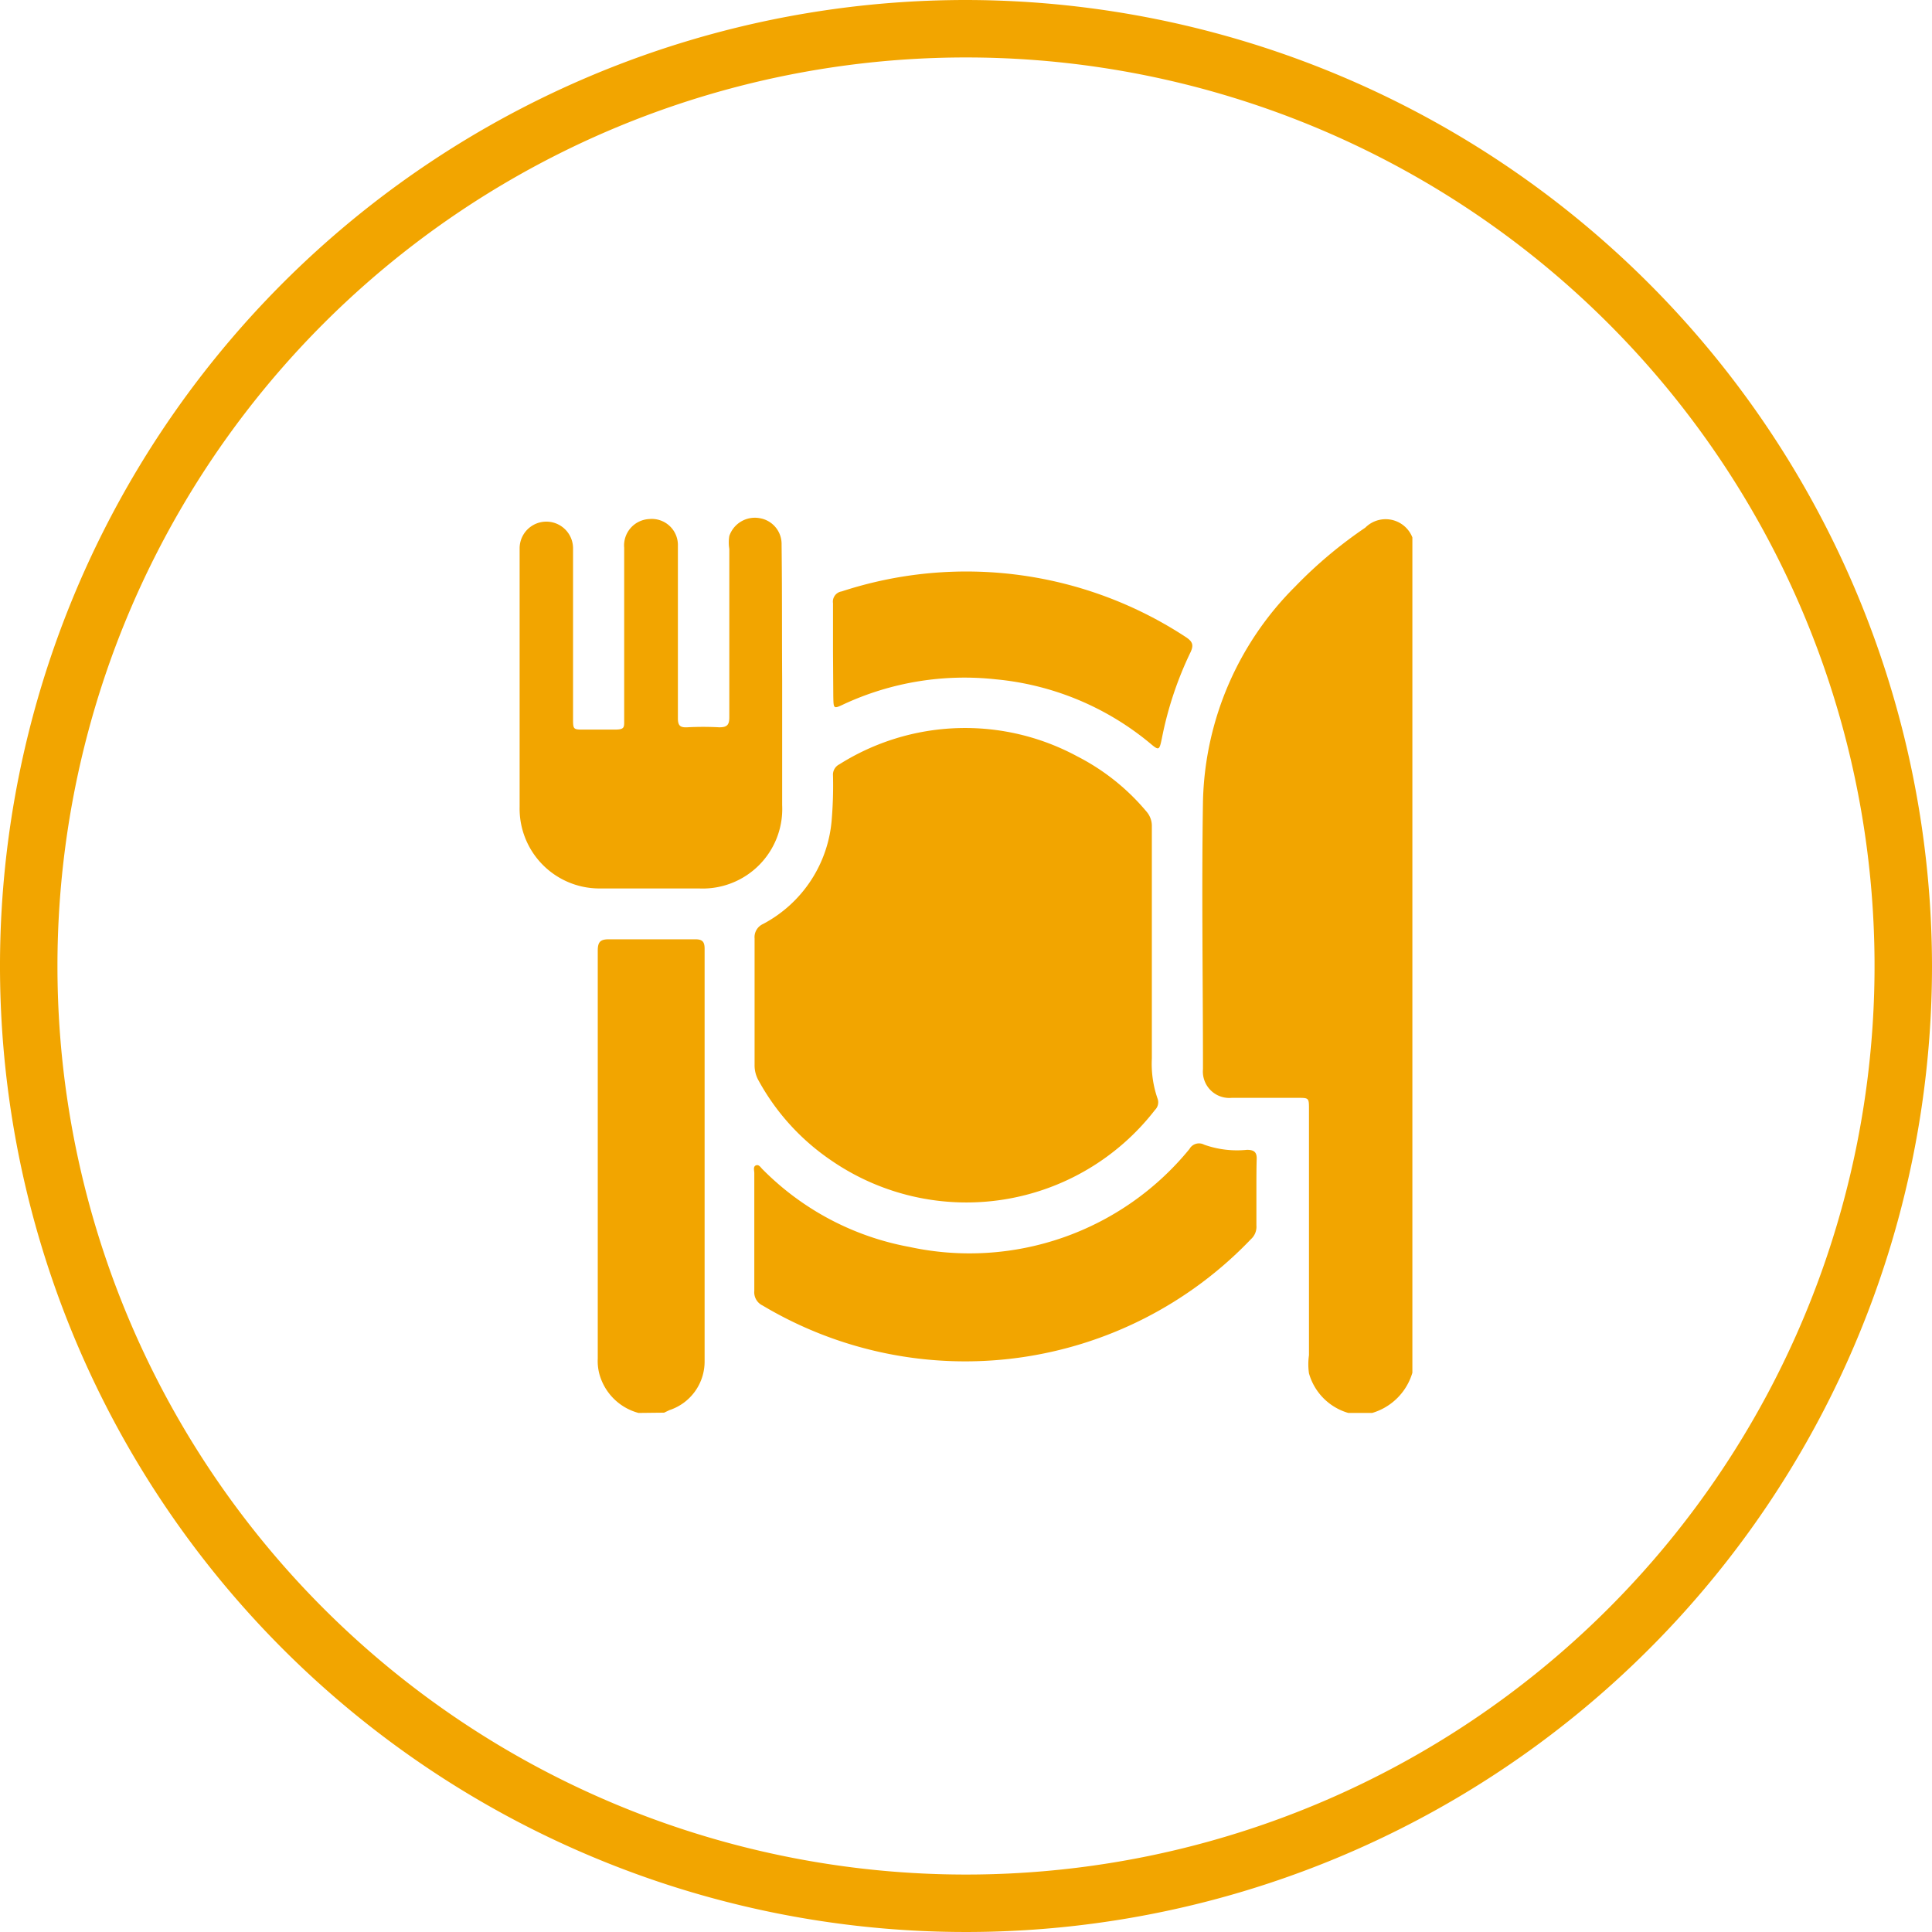
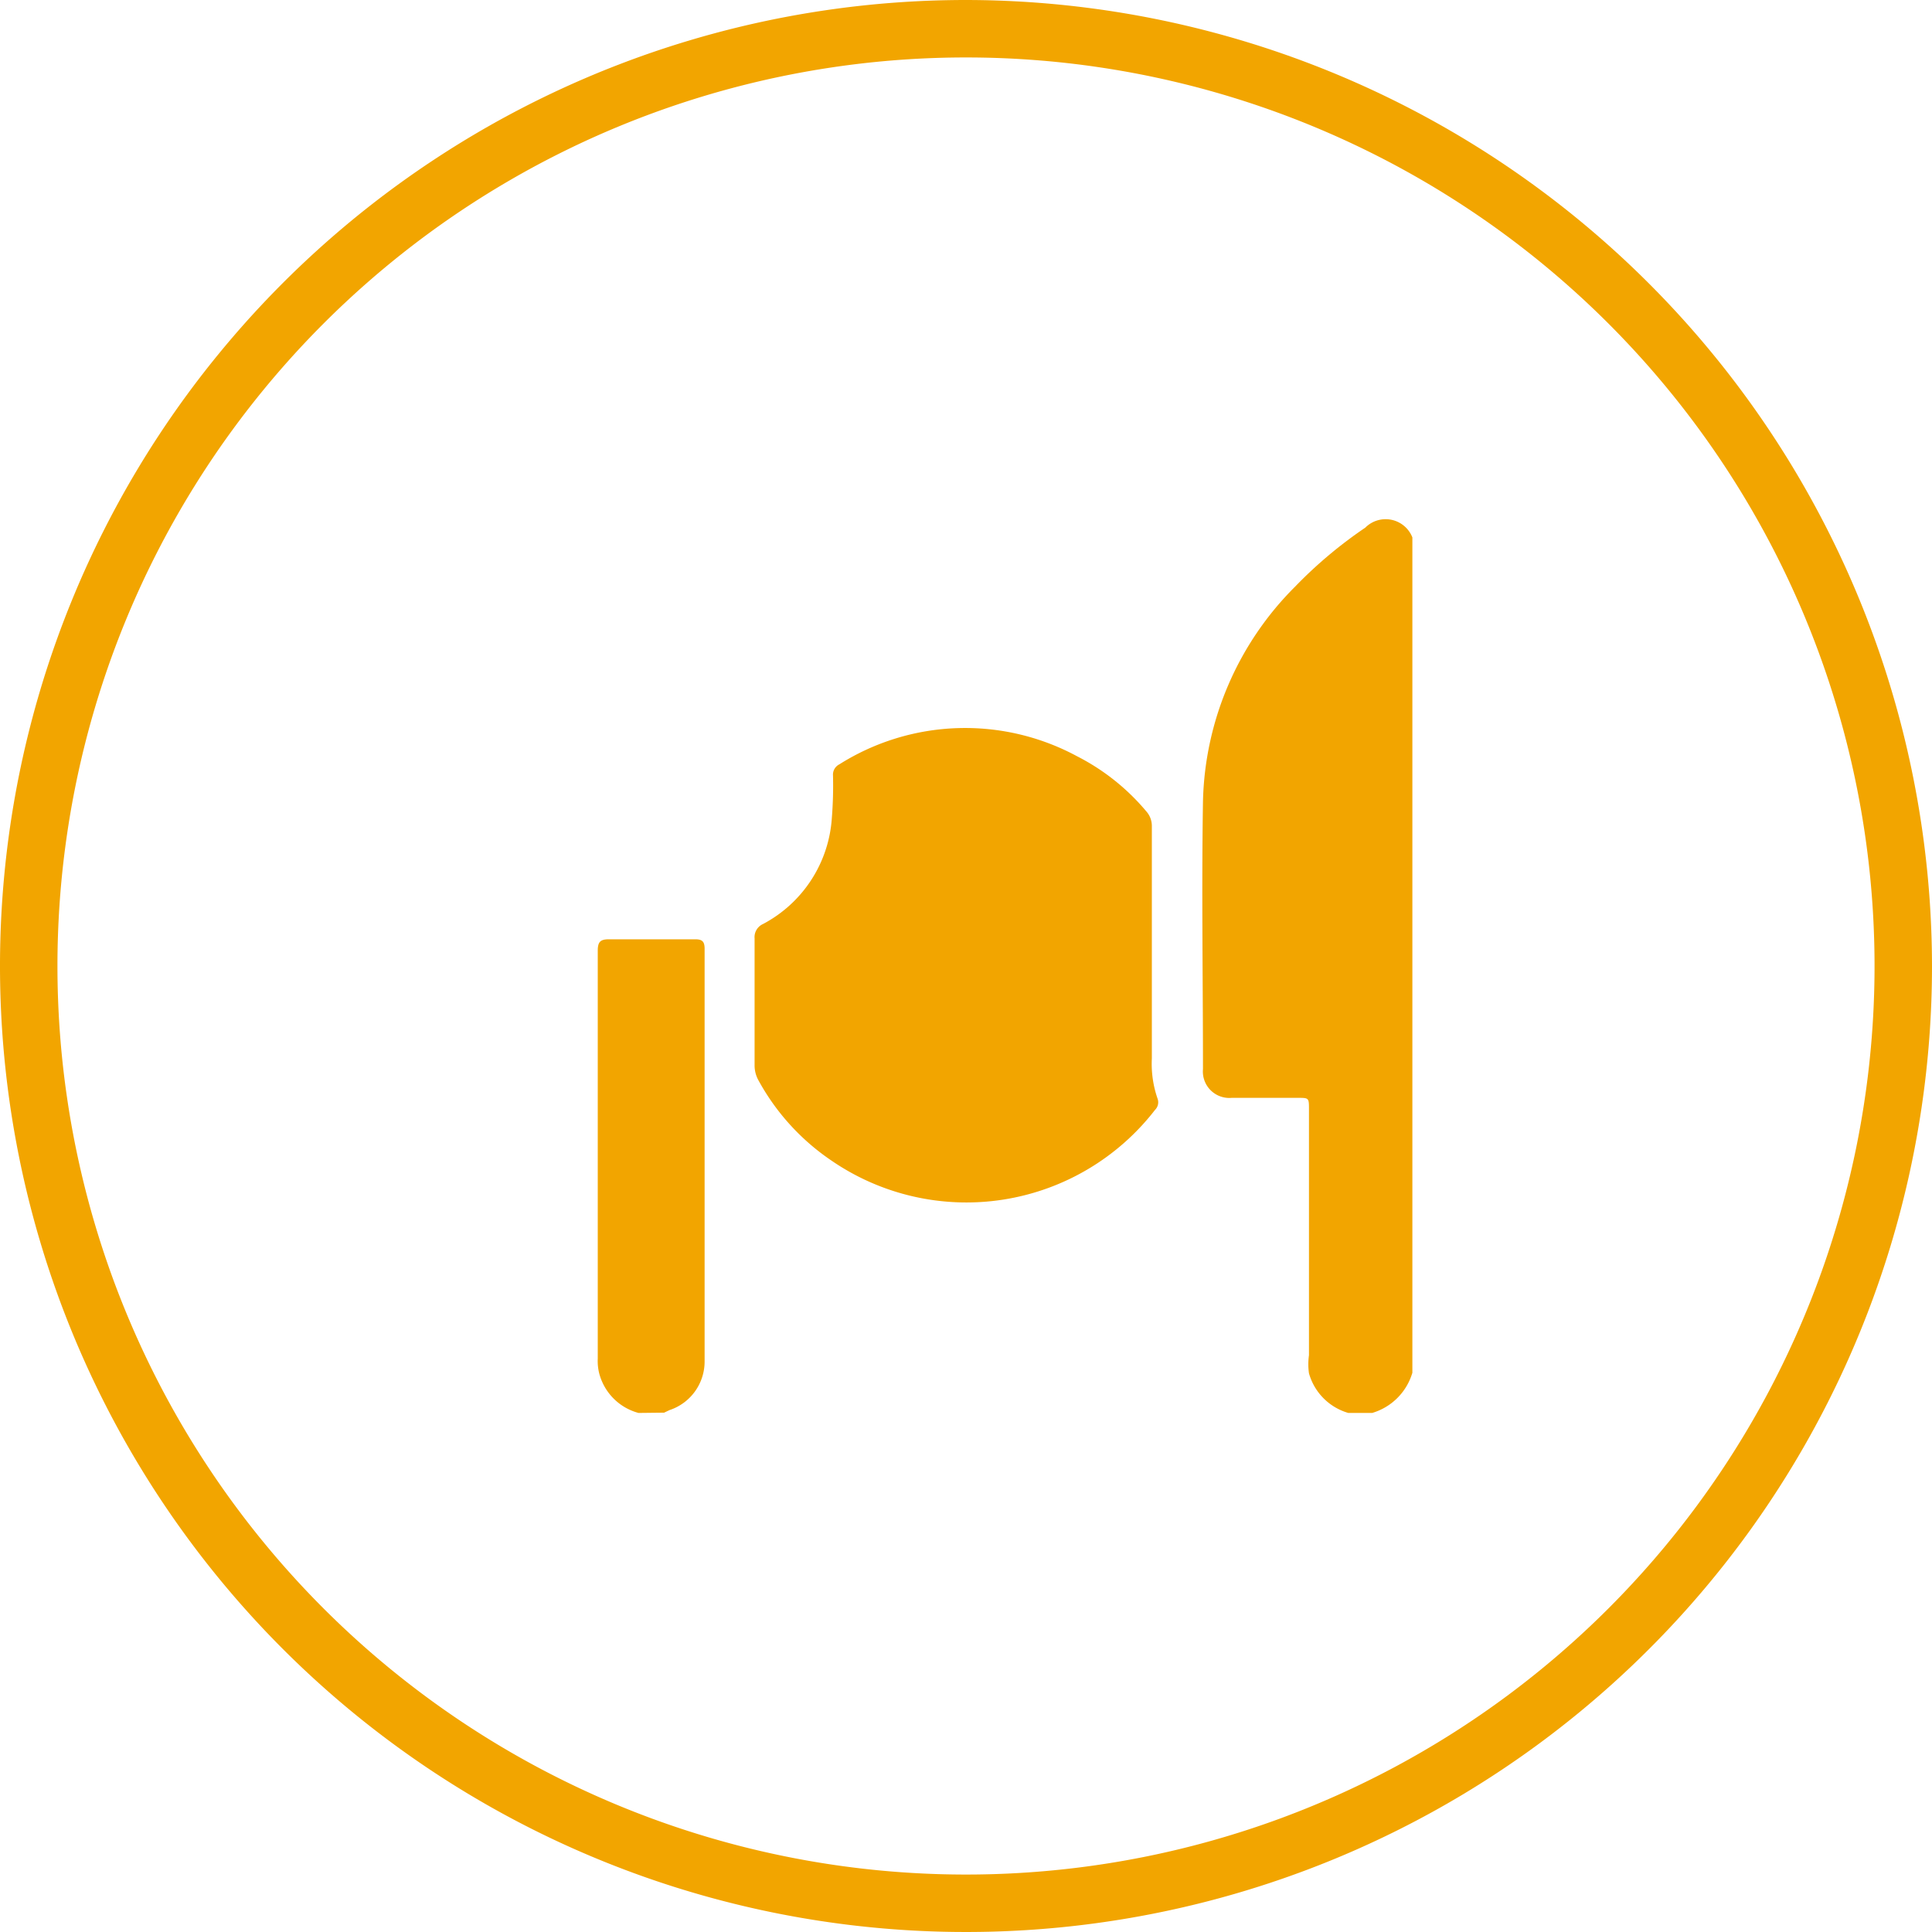
<svg xmlns="http://www.w3.org/2000/svg" viewBox="0 0 67.26 67.26">
  <defs>
    <style>.cls-1{fill:#f2a500;}</style>
  </defs>
  <g id="Capa_2" data-name="Capa 2">
    <g id="Capa_1-2" data-name="Capa 1">
      <path class="cls-1" d="M33.63,2A31.63,31.63,0,1,1,2,33.63,31.63,31.63,0,0,1,33.63,2m0-2A33.63,33.63,0,1,0,67.26,33.63,33.67,33.67,0,0,0,33.63,0Z" />
      <path class="cls-1" d="M46.94,49.19a2,2,0,0,1-1.37-1.38,2.24,2.24,0,0,1,0-.63V38.62c0-.4,0-.4-.4-.4H42.88a.92.92,0,0,1-1-1c0-3.11-.05-6.21,0-9.32a10.9,10.9,0,0,1,3.21-7.48,15.41,15.41,0,0,1,2.44-2.05,1,1,0,0,1,1.64.34V47.79a2.07,2.07,0,0,1-1.4,1.4Z" />
      <path class="cls-1" d="M22.23,49.19a1.93,1.93,0,0,1-1.37-1.38,1.77,1.77,0,0,1-.05-.51q0-7.09,0-14.2c0-.31.09-.4.39-.4,1,0,2,0,3,0,.25,0,.33.08.33.33q0,7.17,0,14.35a1.78,1.78,0,0,1-1.22,1.71l-.19.09Z" />
      <path class="cls-1" d="M40.1,33v3.85a3.69,3.69,0,0,0,.2,1.4.37.37,0,0,1-.09.39,8.3,8.3,0,0,1-11.27,1.76,8,8,0,0,1-2.53-2.78,1.07,1.07,0,0,1-.14-.55c0-1.47,0-2.94,0-4.4a.5.5,0,0,1,.29-.5,4.51,4.51,0,0,0,2.4-3.7A14.24,14.24,0,0,0,29,27a.4.4,0,0,1,.22-.39,8.21,8.21,0,0,1,8.28-.28,7.72,7.72,0,0,1,2.41,1.92.76.76,0,0,1,.19.52Z" />
-       <path class="cls-1" d="M27.23,23.68c0,1.45,0,2.9,0,4.35a2.77,2.77,0,0,1-2.9,2.9c-1.13,0-2.26,0-3.4,0a2.78,2.78,0,0,1-2.84-2.84c0-3,0-6,0-9a.93.93,0,1,1,1.86,0V25c0,.4,0,.4.39.4s.71,0,1.06,0,.33-.08.33-.33c0-2,0-4,0-6a.92.92,0,0,1,.87-1,.91.91,0,0,1,1,.94c0,1.35,0,2.7,0,4,0,.67,0,1.34,0,2,0,.26.09.32.32.31a10.46,10.46,0,0,1,1.12,0c.27,0,.35-.08.35-.35,0-1.95,0-3.9,0-5.86a1.38,1.38,0,0,1,0-.45.94.94,0,0,1,1.06-.62.91.91,0,0,1,.76.92C27.23,20.57,27.22,22.13,27.23,23.68Z" />
-       <path class="cls-1" d="M43.74,41.53c0,.38,0,.75,0,1.13a.58.58,0,0,1-.19.48,13.76,13.76,0,0,1-17,2.31.51.51,0,0,1-.29-.51c0-1.36,0-2.73,0-4.1,0-.09-.05-.23.06-.27s.17.09.24.15a9.64,9.64,0,0,0,5.1,2.69A9.88,9.88,0,0,0,41.41,40a.38.38,0,0,1,.51-.15,3.41,3.41,0,0,0,1.49.18c.25,0,.35.08.34.33S43.74,41.13,43.74,41.53Z" />
-       <path class="cls-1" d="M29,22.67c0-.56,0-1.11,0-1.67a.36.36,0,0,1,.3-.41,13.93,13.93,0,0,1,12,1.6c.22.15.26.27.15.51a12.38,12.38,0,0,0-1,3c-.09.43-.1.44-.42.17a9.84,9.84,0,0,0-5.36-2.22,10,10,0,0,0-5.26.85c-.4.19-.39.19-.4-.26Z" />
    </g>
  </g>
</svg>